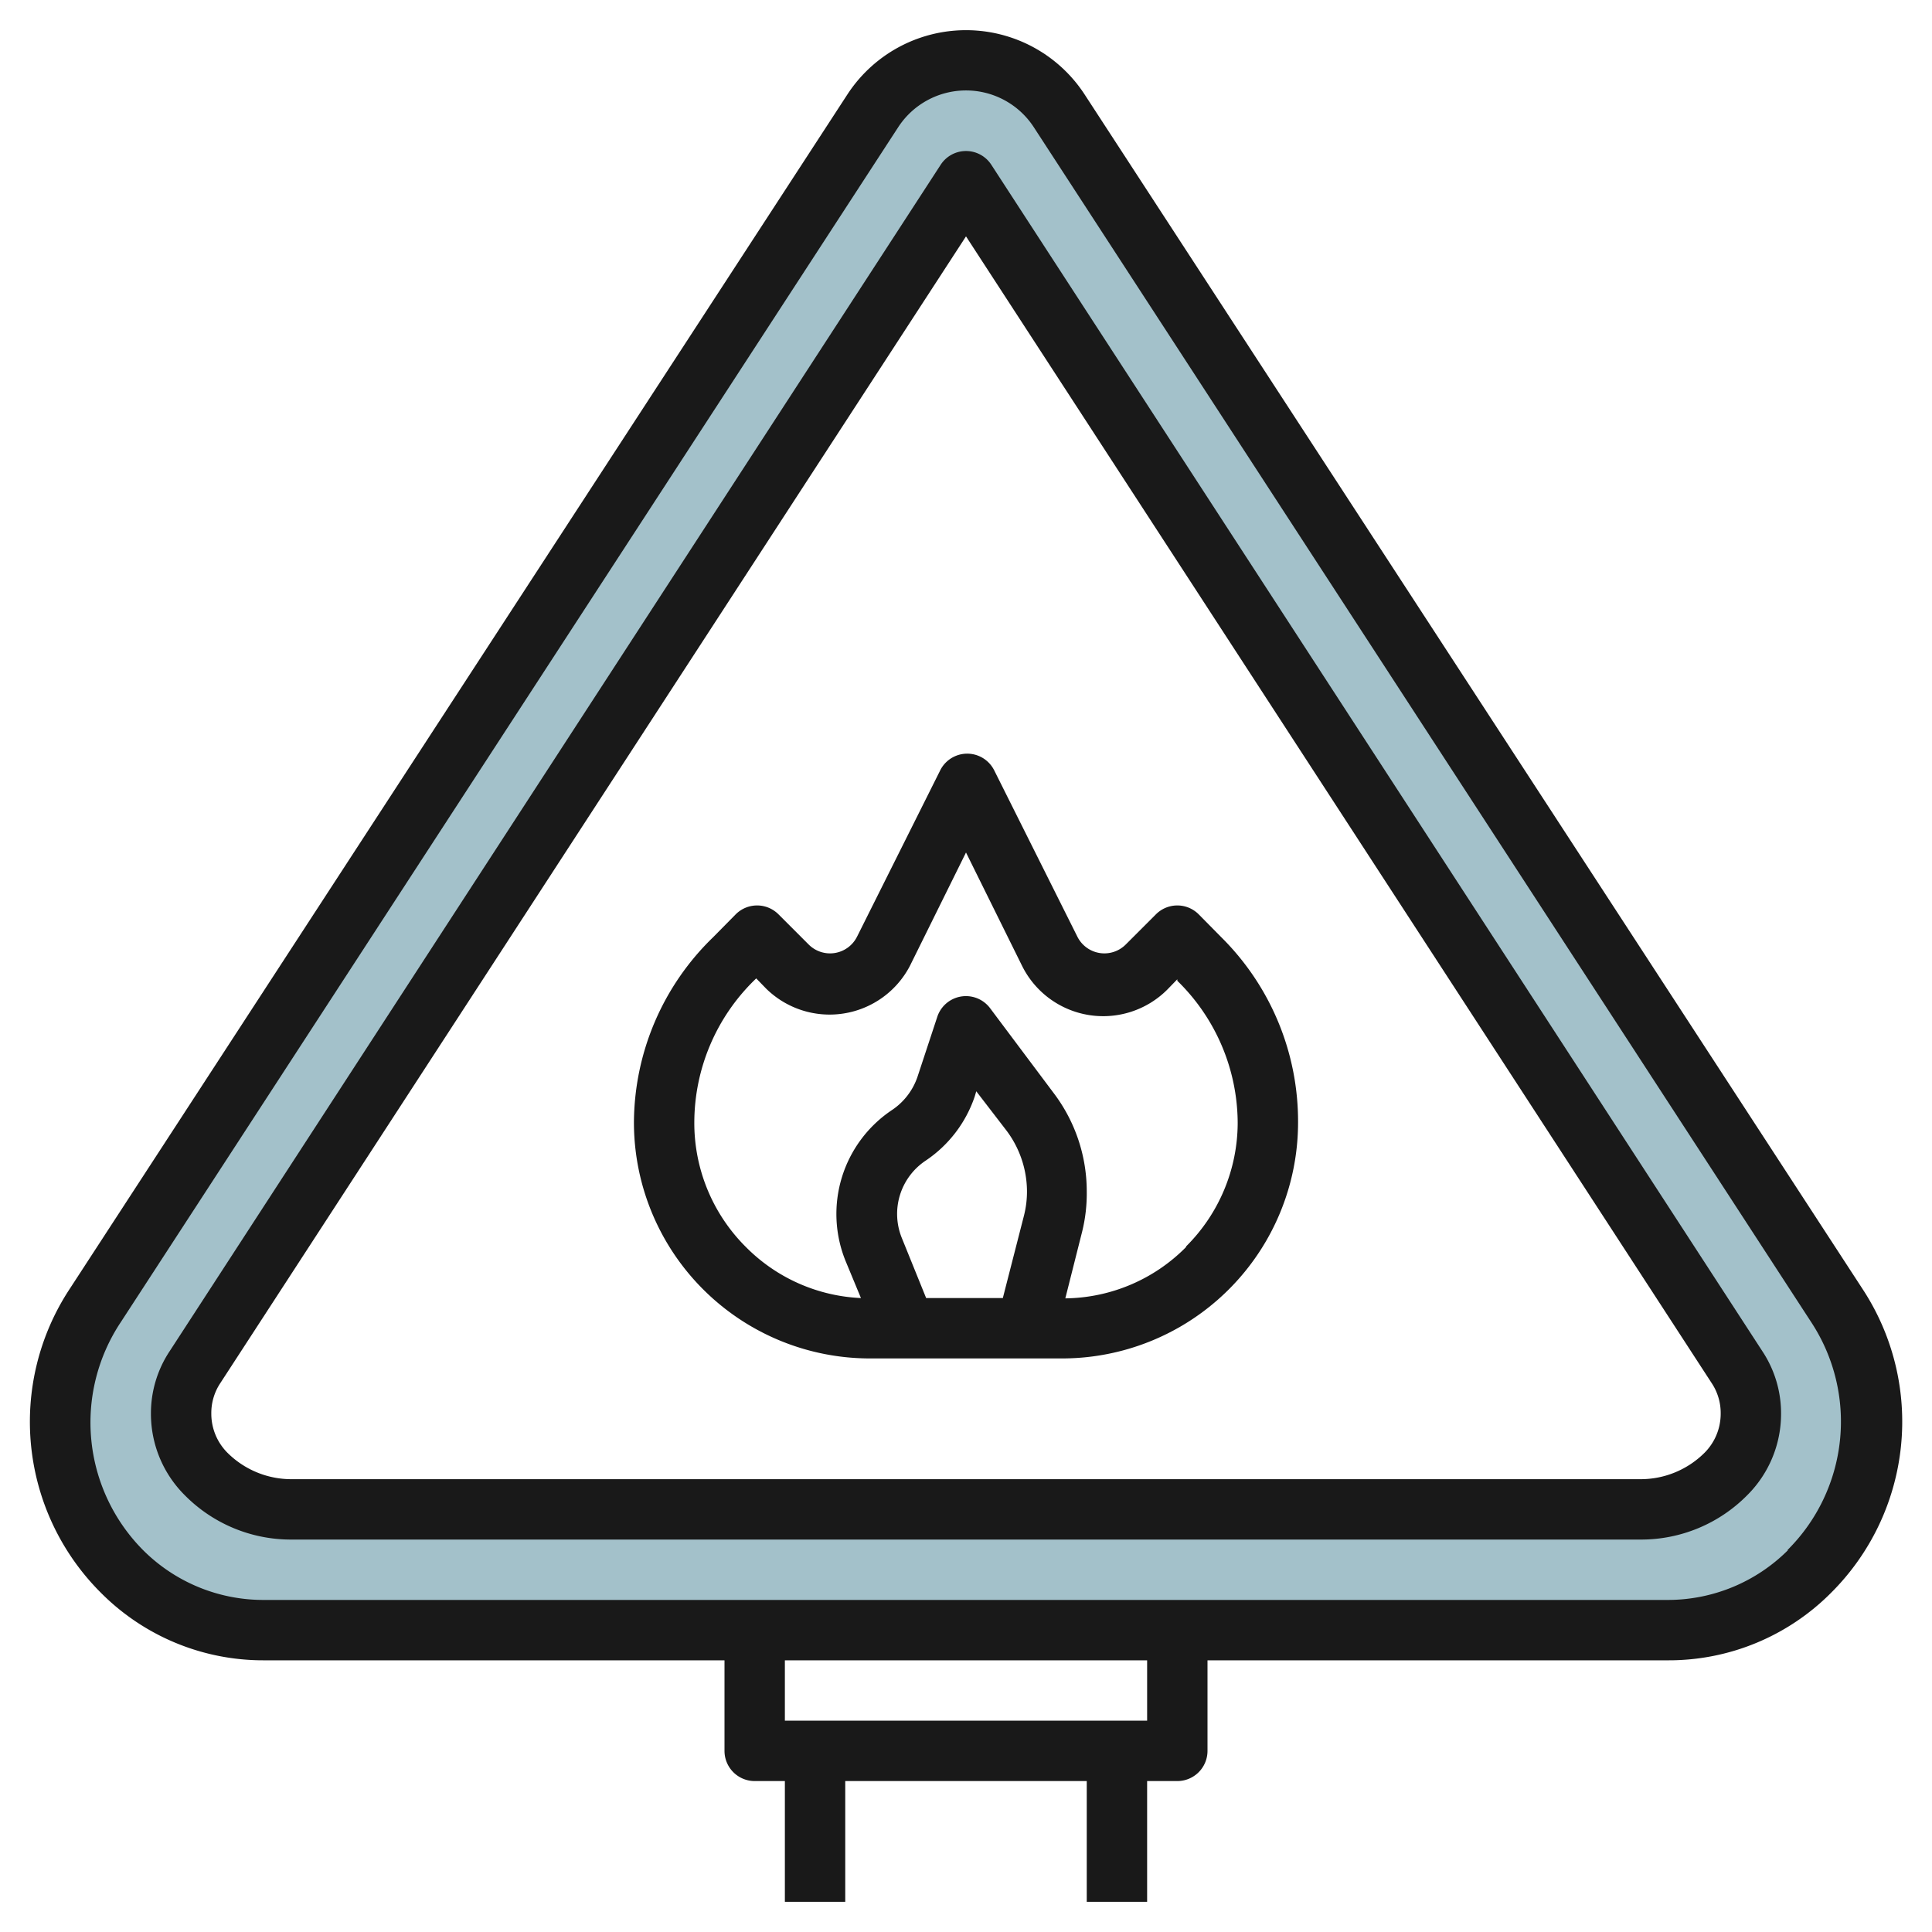
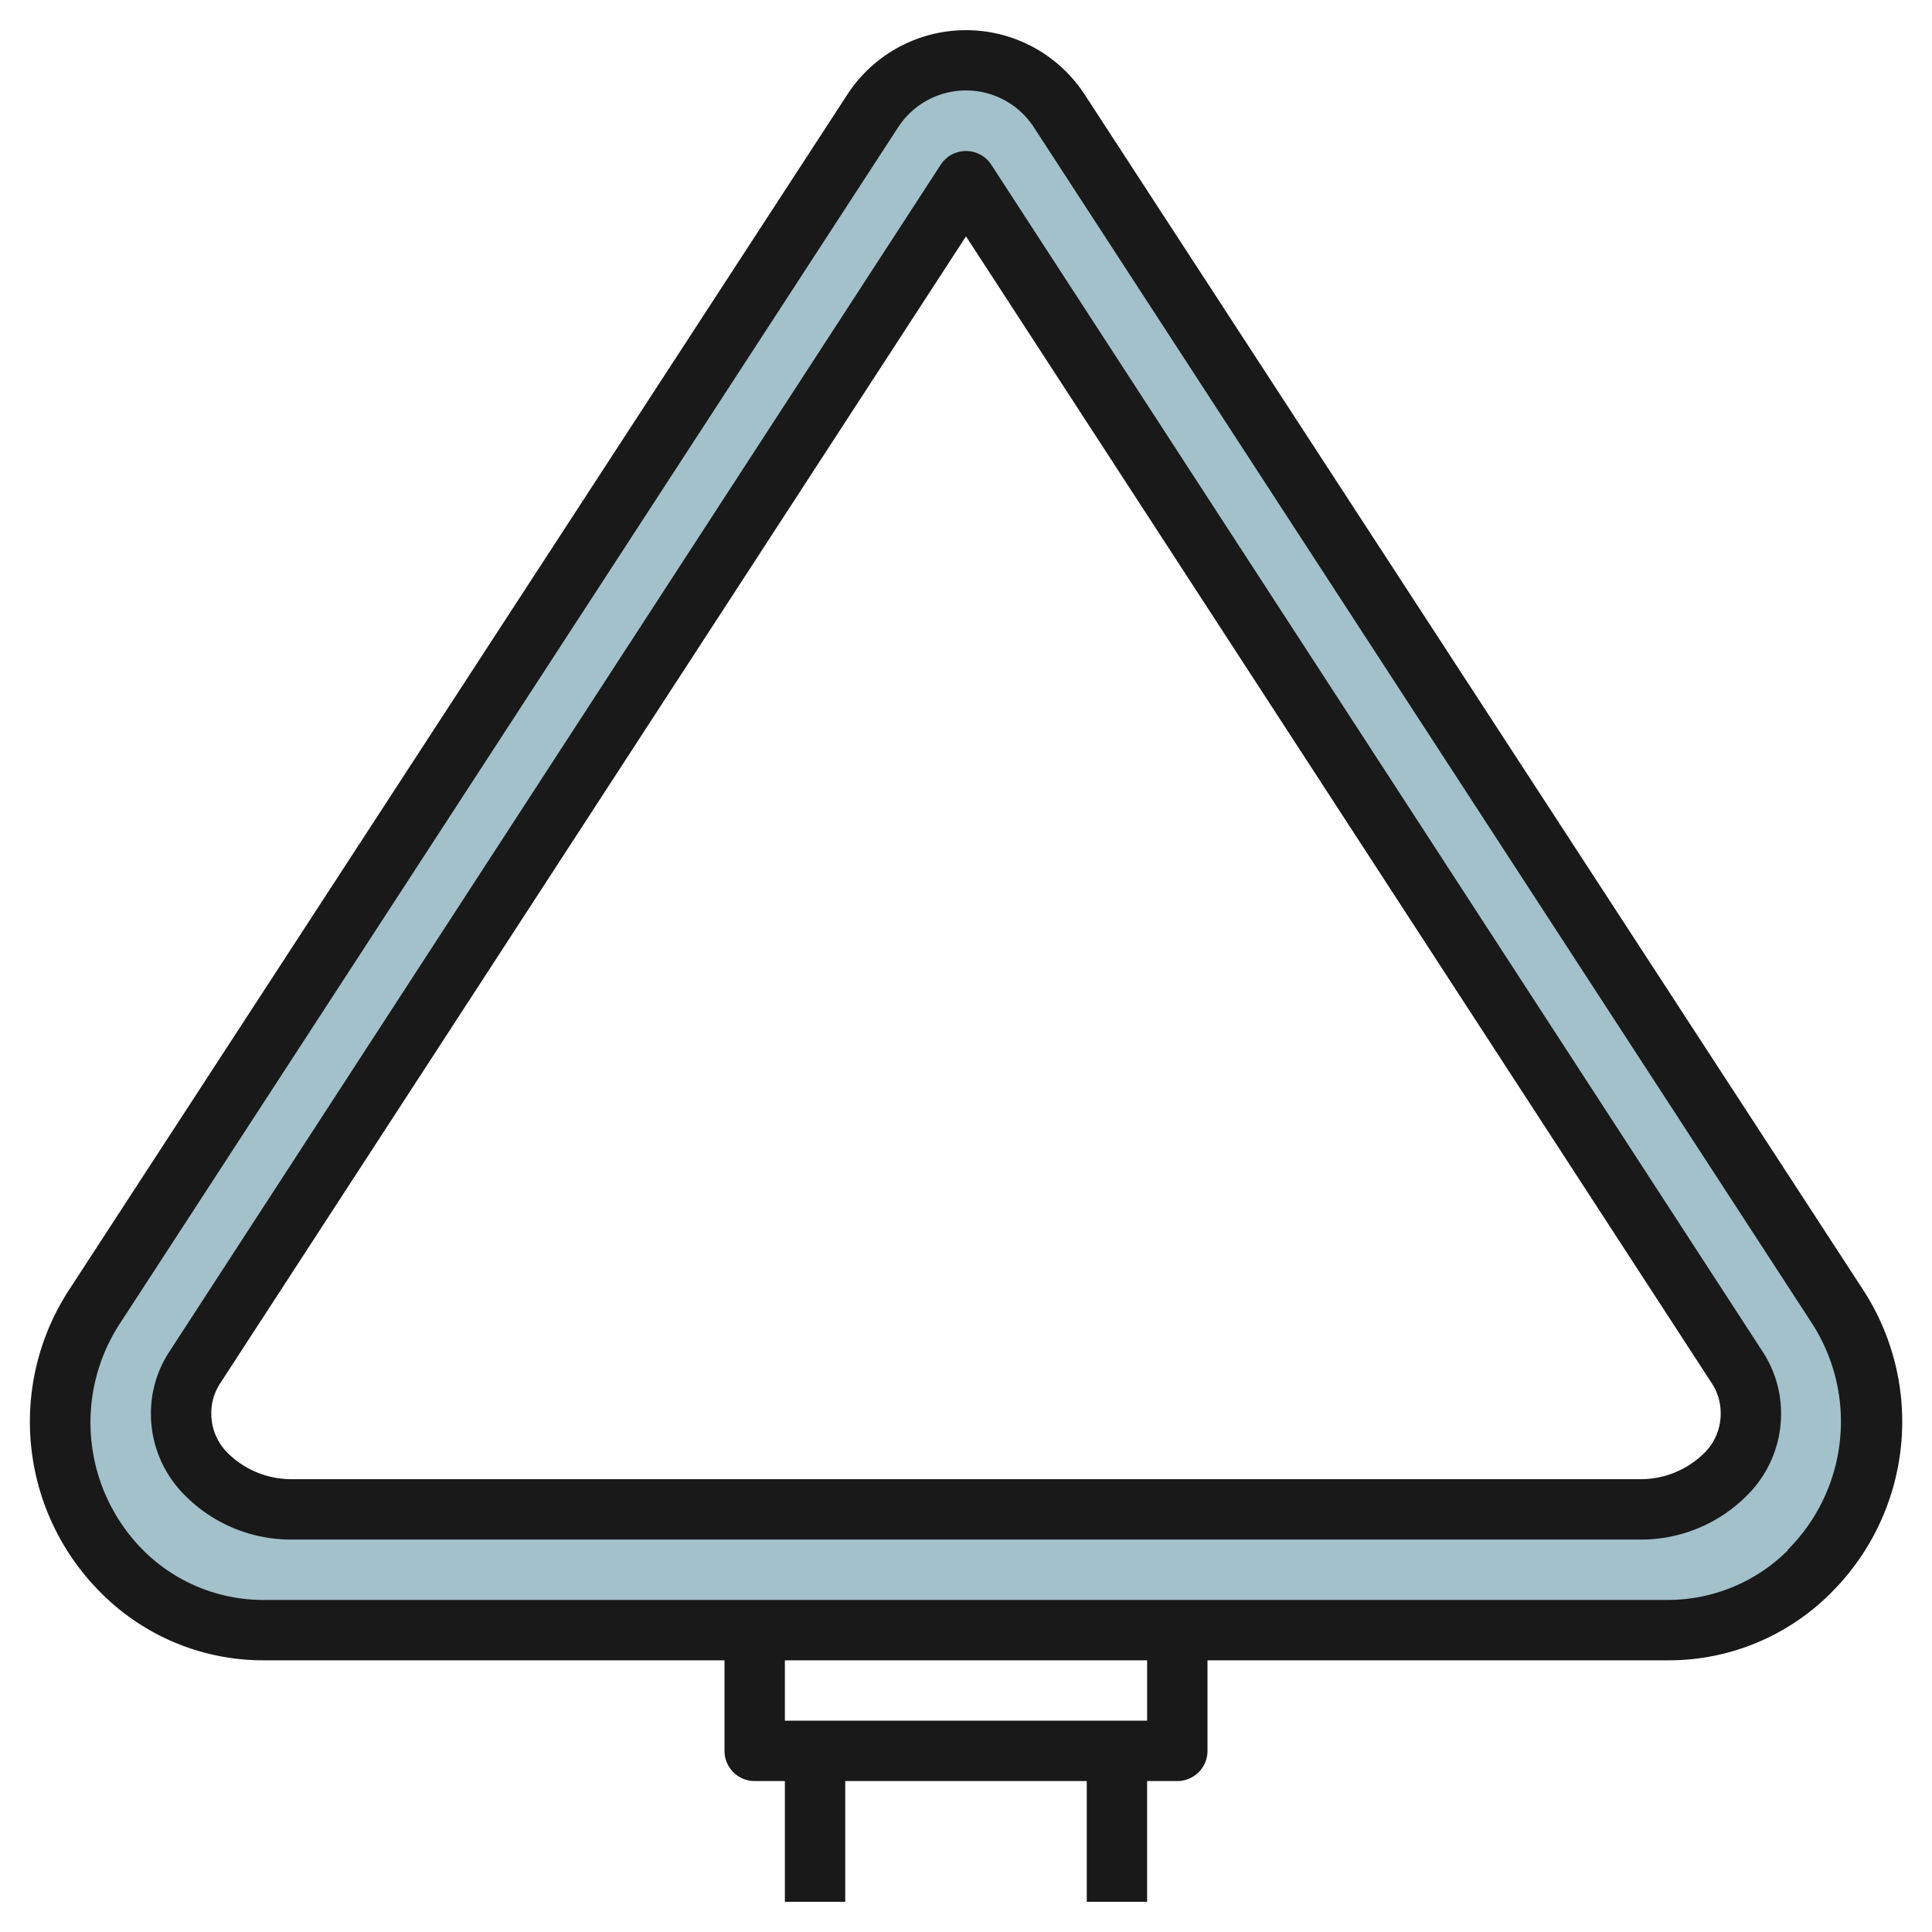
<svg xmlns="http://www.w3.org/2000/svg" height="512" viewBox="0 0 64 64" width="512">
  <g id="Layer_7" data-name="Layer 7">
    <path d="m60.86 43.25-25.77-39.57a3.68 3.68 0 0 0 -6.18 0l-25.77 39.57a7 7 0 0 0 .92 8.81 6.63 6.63 0 0 0 4.68 1.94h46.52a6.63 6.63 0 0 0 4.68-1.94 7 7 0 0 0 .92-8.81zm-2.86 3.58a2.82 2.82 0 0 1 -.82 2 4 4 0 0 1 -2.84 1.17h-44.68a4 4 0 0 1 -2.84-1.18 2.82 2.82 0 0 1 -.82-2 2.87 2.87 0 0 1 .45-1.53l25.55-39.29 25.55 39.3a2.87 2.87 0 0 1 .45 1.53z" fill="#a3c1ca" />
    <g fill="#191919">
      <path d="m61.7 42.7-25.77-39.57a4.69 4.69 0 0 0 -7.86 0l-25.77 39.58a8 8 0 0 0 1.05 10.06 7.58 7.58 0 0 0 5.39 2.23h15.26v3a1 1 0 0 0 1 1h1v4h2v-4h8v4h2v-4h1a1 1 0 0 0 1-1v-3h15.26a7.58 7.58 0 0 0 5.39-2.23 8 8 0 0 0 1.05-10.07zm-23.7 14.3h-12v-2h12zm21.23-5.65a5.63 5.63 0 0 1 -4 1.65h-46.49a5.63 5.63 0 0 1 -4-1.65 6 6 0 0 1 -.74-7.55l25.75-39.58a2.68 2.68 0 0 1 4.5 0l25.75 39.58a6 6 0 0 1 -.79 7.55z" />
      <path d="m32.84 5.46a1 1 0 0 0 -1.68 0l-25.54 39.3a3.72 3.72 0 0 0 -.62 2.07 3.8 3.8 0 0 0 1.12 2.7 4.94 4.94 0 0 0 3.54 1.47h44.68a4.94 4.94 0 0 0 3.54-1.47 3.8 3.8 0 0 0 1.12-2.7 3.72 3.72 0 0 0 -.62-2.07zm23.63 42.66a3 3 0 0 1 -2.13.88h-44.68a3 3 0 0 1 -2.13-.88 1.83 1.83 0 0 1 -.53-1.29 1.79 1.79 0 0 1 .29-1l24.71-38 24.71 38a1.79 1.79 0 0 1 .29 1 1.83 1.83 0 0 1 -.53 1.29z" />
-       <path d="m39.71 30.29a1 1 0 0 0 -1.42 0l-1 1a1 1 0 0 1 -.86.28 1 1 0 0 1 -.74-.54l-2.76-5.52a1 1 0 0 0 -1.78 0l-2.76 5.52a1 1 0 0 1 -.74.54 1 1 0 0 1 -.86-.28l-1-1a1 1 0 0 0 -1.42 0l-.75.76a8.59 8.59 0 0 0 -2.62 6.12 7.82 7.82 0 0 0 7.83 7.83h6.34a7.82 7.82 0 0 0 7.83-7.83 8.59 8.59 0 0 0 -2.54-6.12zm-9.84 10.71a2.12 2.12 0 0 1 .79-2.55 4.16 4.16 0 0 0 1.63-2.13l.05-.17 1 1.3a3.37 3.37 0 0 1 .68 2 3.23 3.23 0 0 1 -.1.82l-.7 2.73h-2.54zm9.42.31a5.71 5.71 0 0 1 -4 1.7l.56-2.22a5.28 5.28 0 0 0 .15-1.33 5.39 5.39 0 0 0 -1.08-3.23l-2.12-2.83a1 1 0 0 0 -1.75.28l-.66 2a2.16 2.16 0 0 1 -.84 1.09 4.14 4.14 0 0 0 -1.54 5l.51 1.23a5.72 5.72 0 0 1 -3.81-1.69 5.79 5.79 0 0 1 -1.71-4.14 6.61 6.61 0 0 1 2-4.71l.05-.05.33.34a3 3 0 0 0 4.76-.75l1.86-3.76 1.86 3.76a3 3 0 0 0 4.81.78l.33-.34v.05a6.61 6.61 0 0 1 2 4.71 5.79 5.79 0 0 1 -1.71 4.09z" />
    </g>
  </g>
</svg>